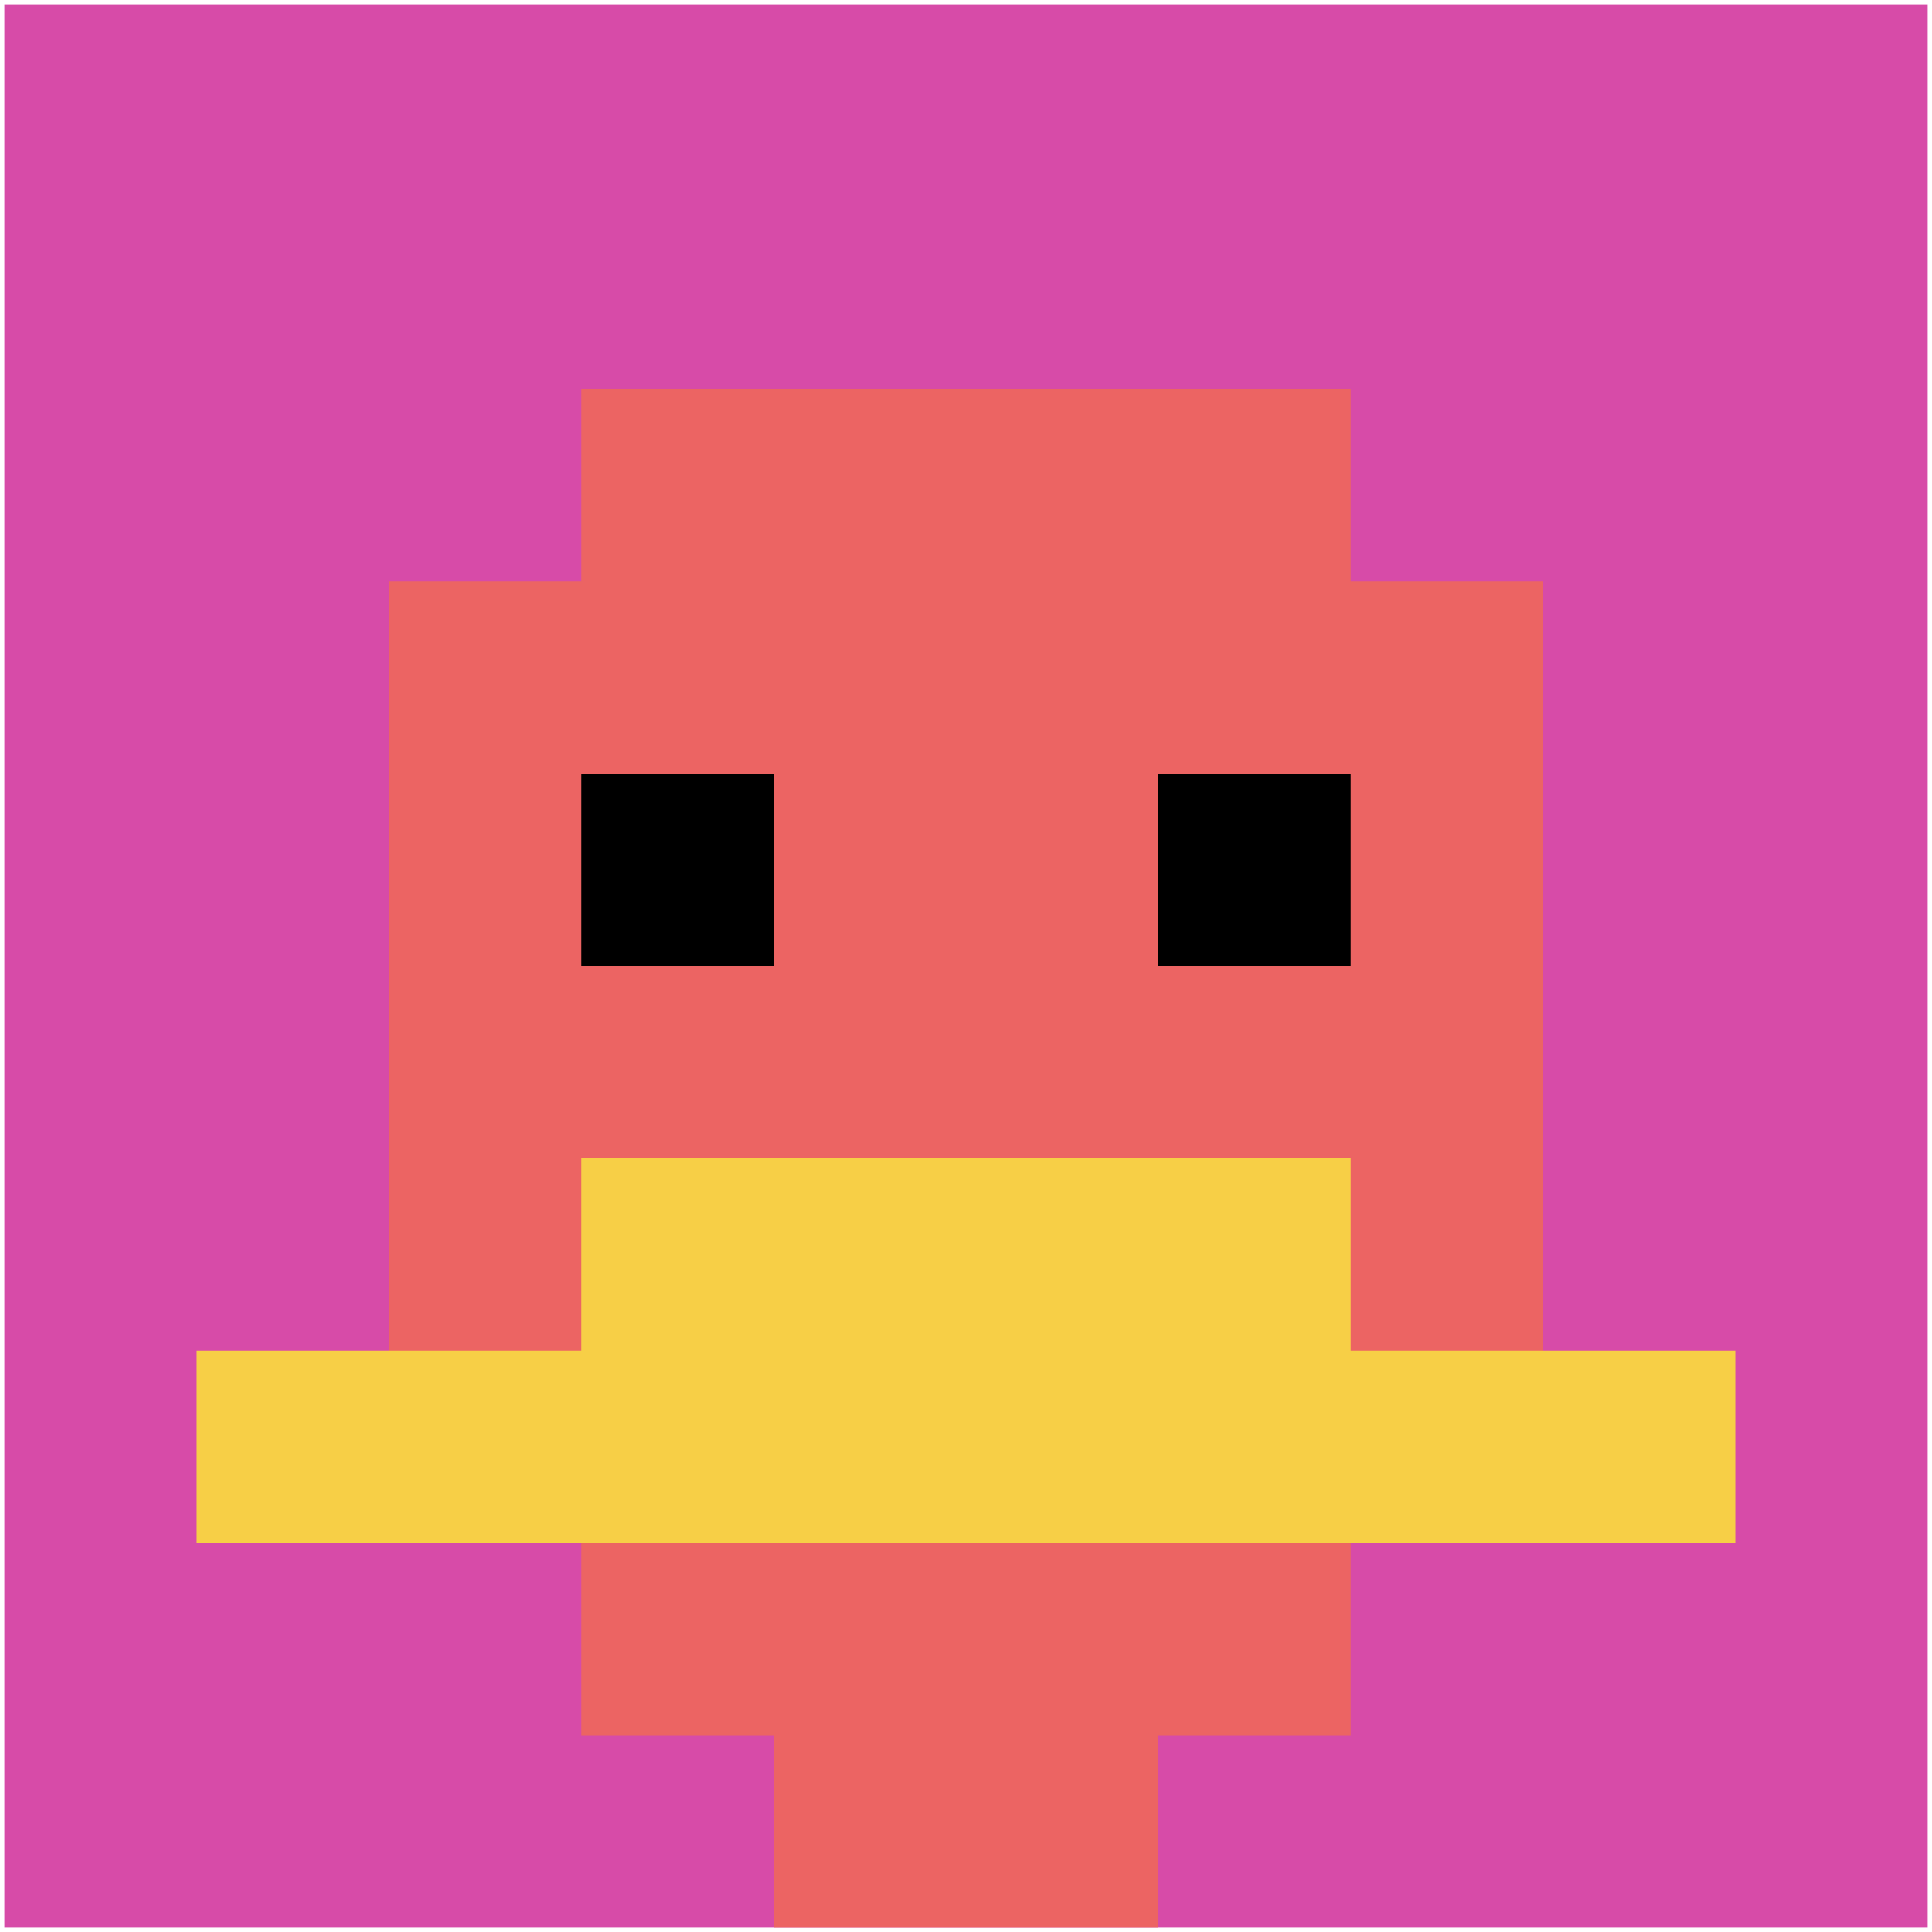
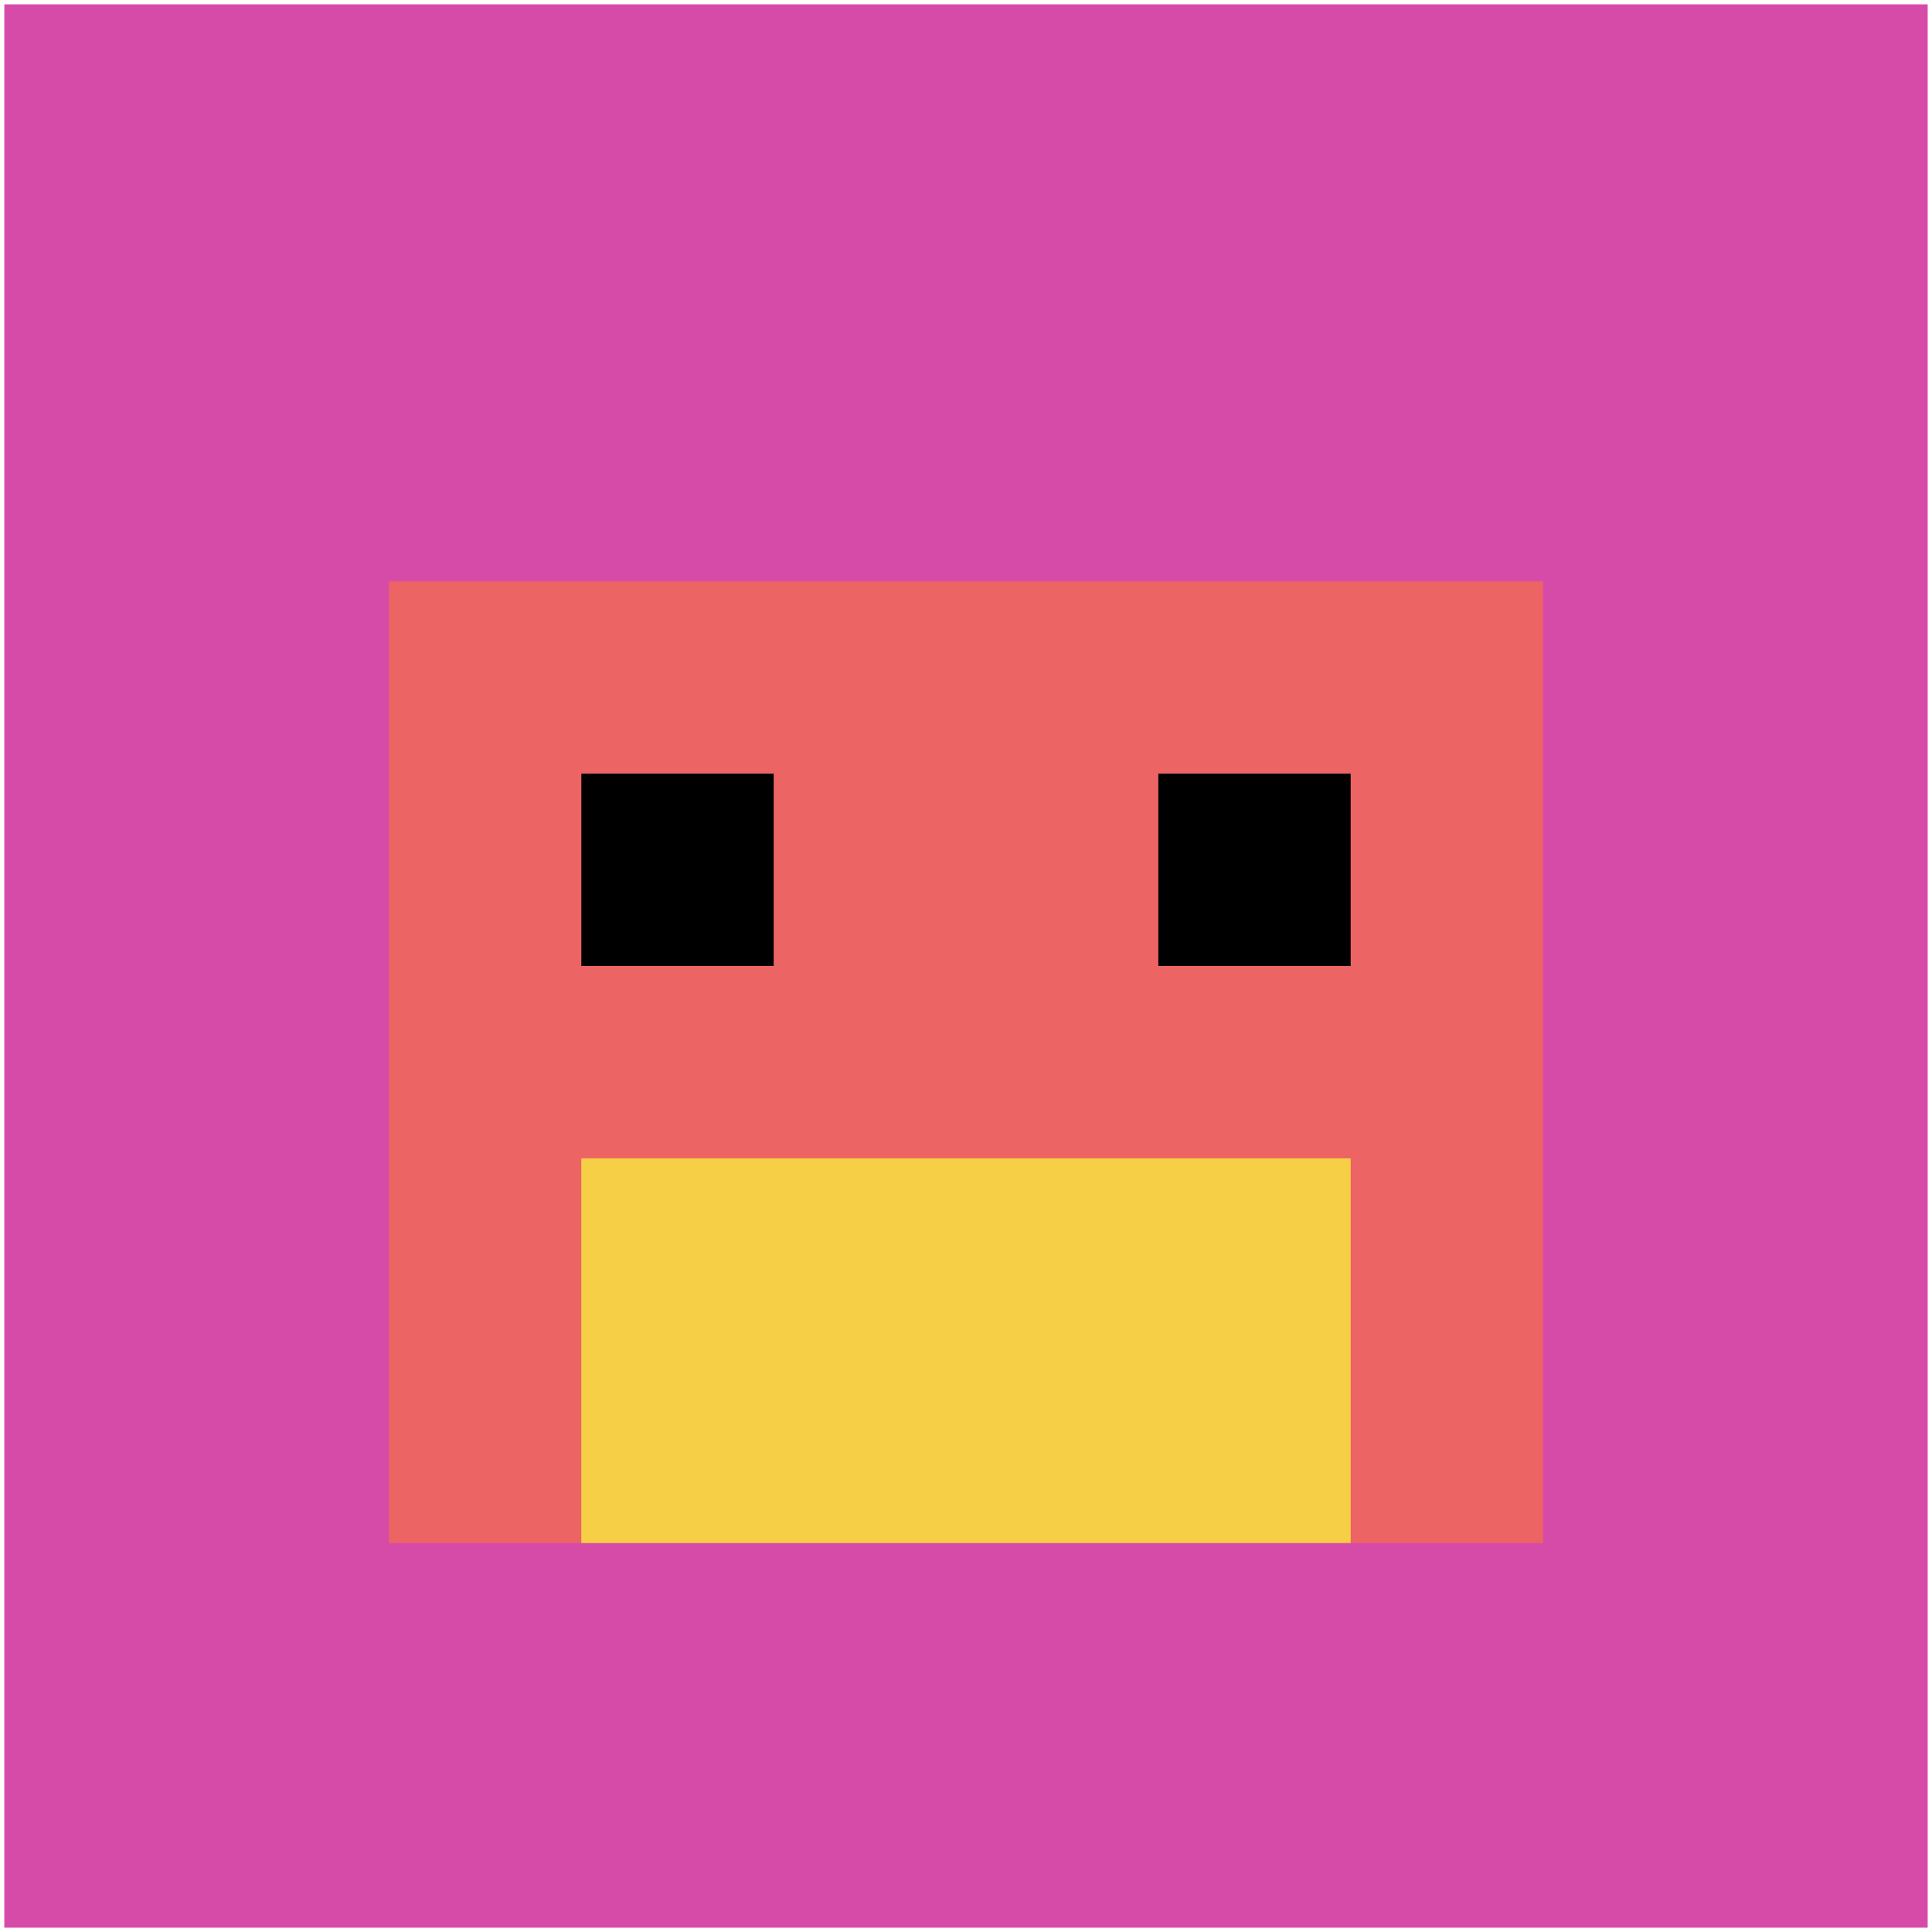
<svg xmlns="http://www.w3.org/2000/svg" version="1.1" width="447" height="447">
  <title>'goose-pfp-461598' by Dmitri Cherniak</title>
  <desc>seed=461598
backgroundColor=#ffffff
padding=99
innerPadding=1
timeout=300
dimension=1
border=false
Save=function(){return n.handleSave()}
frame=22836

Rendered at Sun Sep 15 2024 22:36:50 GMT+0800 (中国标准时间)
Generated in &lt;1ms
</desc>
  <defs />
  <rect width="100%" height="100%" fill="#ffffff" />
  <g>
    <g id="0-0">
      <rect x="1" y="1" height="445" width="445" fill="#D74BA8" />
      <g>
-         <rect id="1-1-3-2-4-7" x="134.5" y="90" width="178" height="311.5" fill="#EC6463" />
        <rect id="1-1-2-3-6-5" x="90" y="134.5" width="267" height="222.5" fill="#EC6463" />
-         <rect id="1-1-4-8-2-2" x="179" y="357" width="89" height="89" fill="#EC6463" />
-         <rect id="1-1-1-7-8-1" x="45.5" y="312.5" width="356" height="44.5" fill="#F7CF46" />
        <rect id="1-1-3-6-4-2" x="134.5" y="268" width="178" height="89" fill="#F7CF46" />
        <rect id="1-1-3-4-1-1" x="134.5" y="179" width="44.5" height="44.5" fill="#000000" />
        <rect id="1-1-6-4-1-1" x="268" y="179" width="44.5" height="44.5" fill="#000000" />
      </g>
      <rect x="1" y="1" stroke="white" stroke-width="0" height="445" width="445" fill="none" />
    </g>
  </g>
</svg>